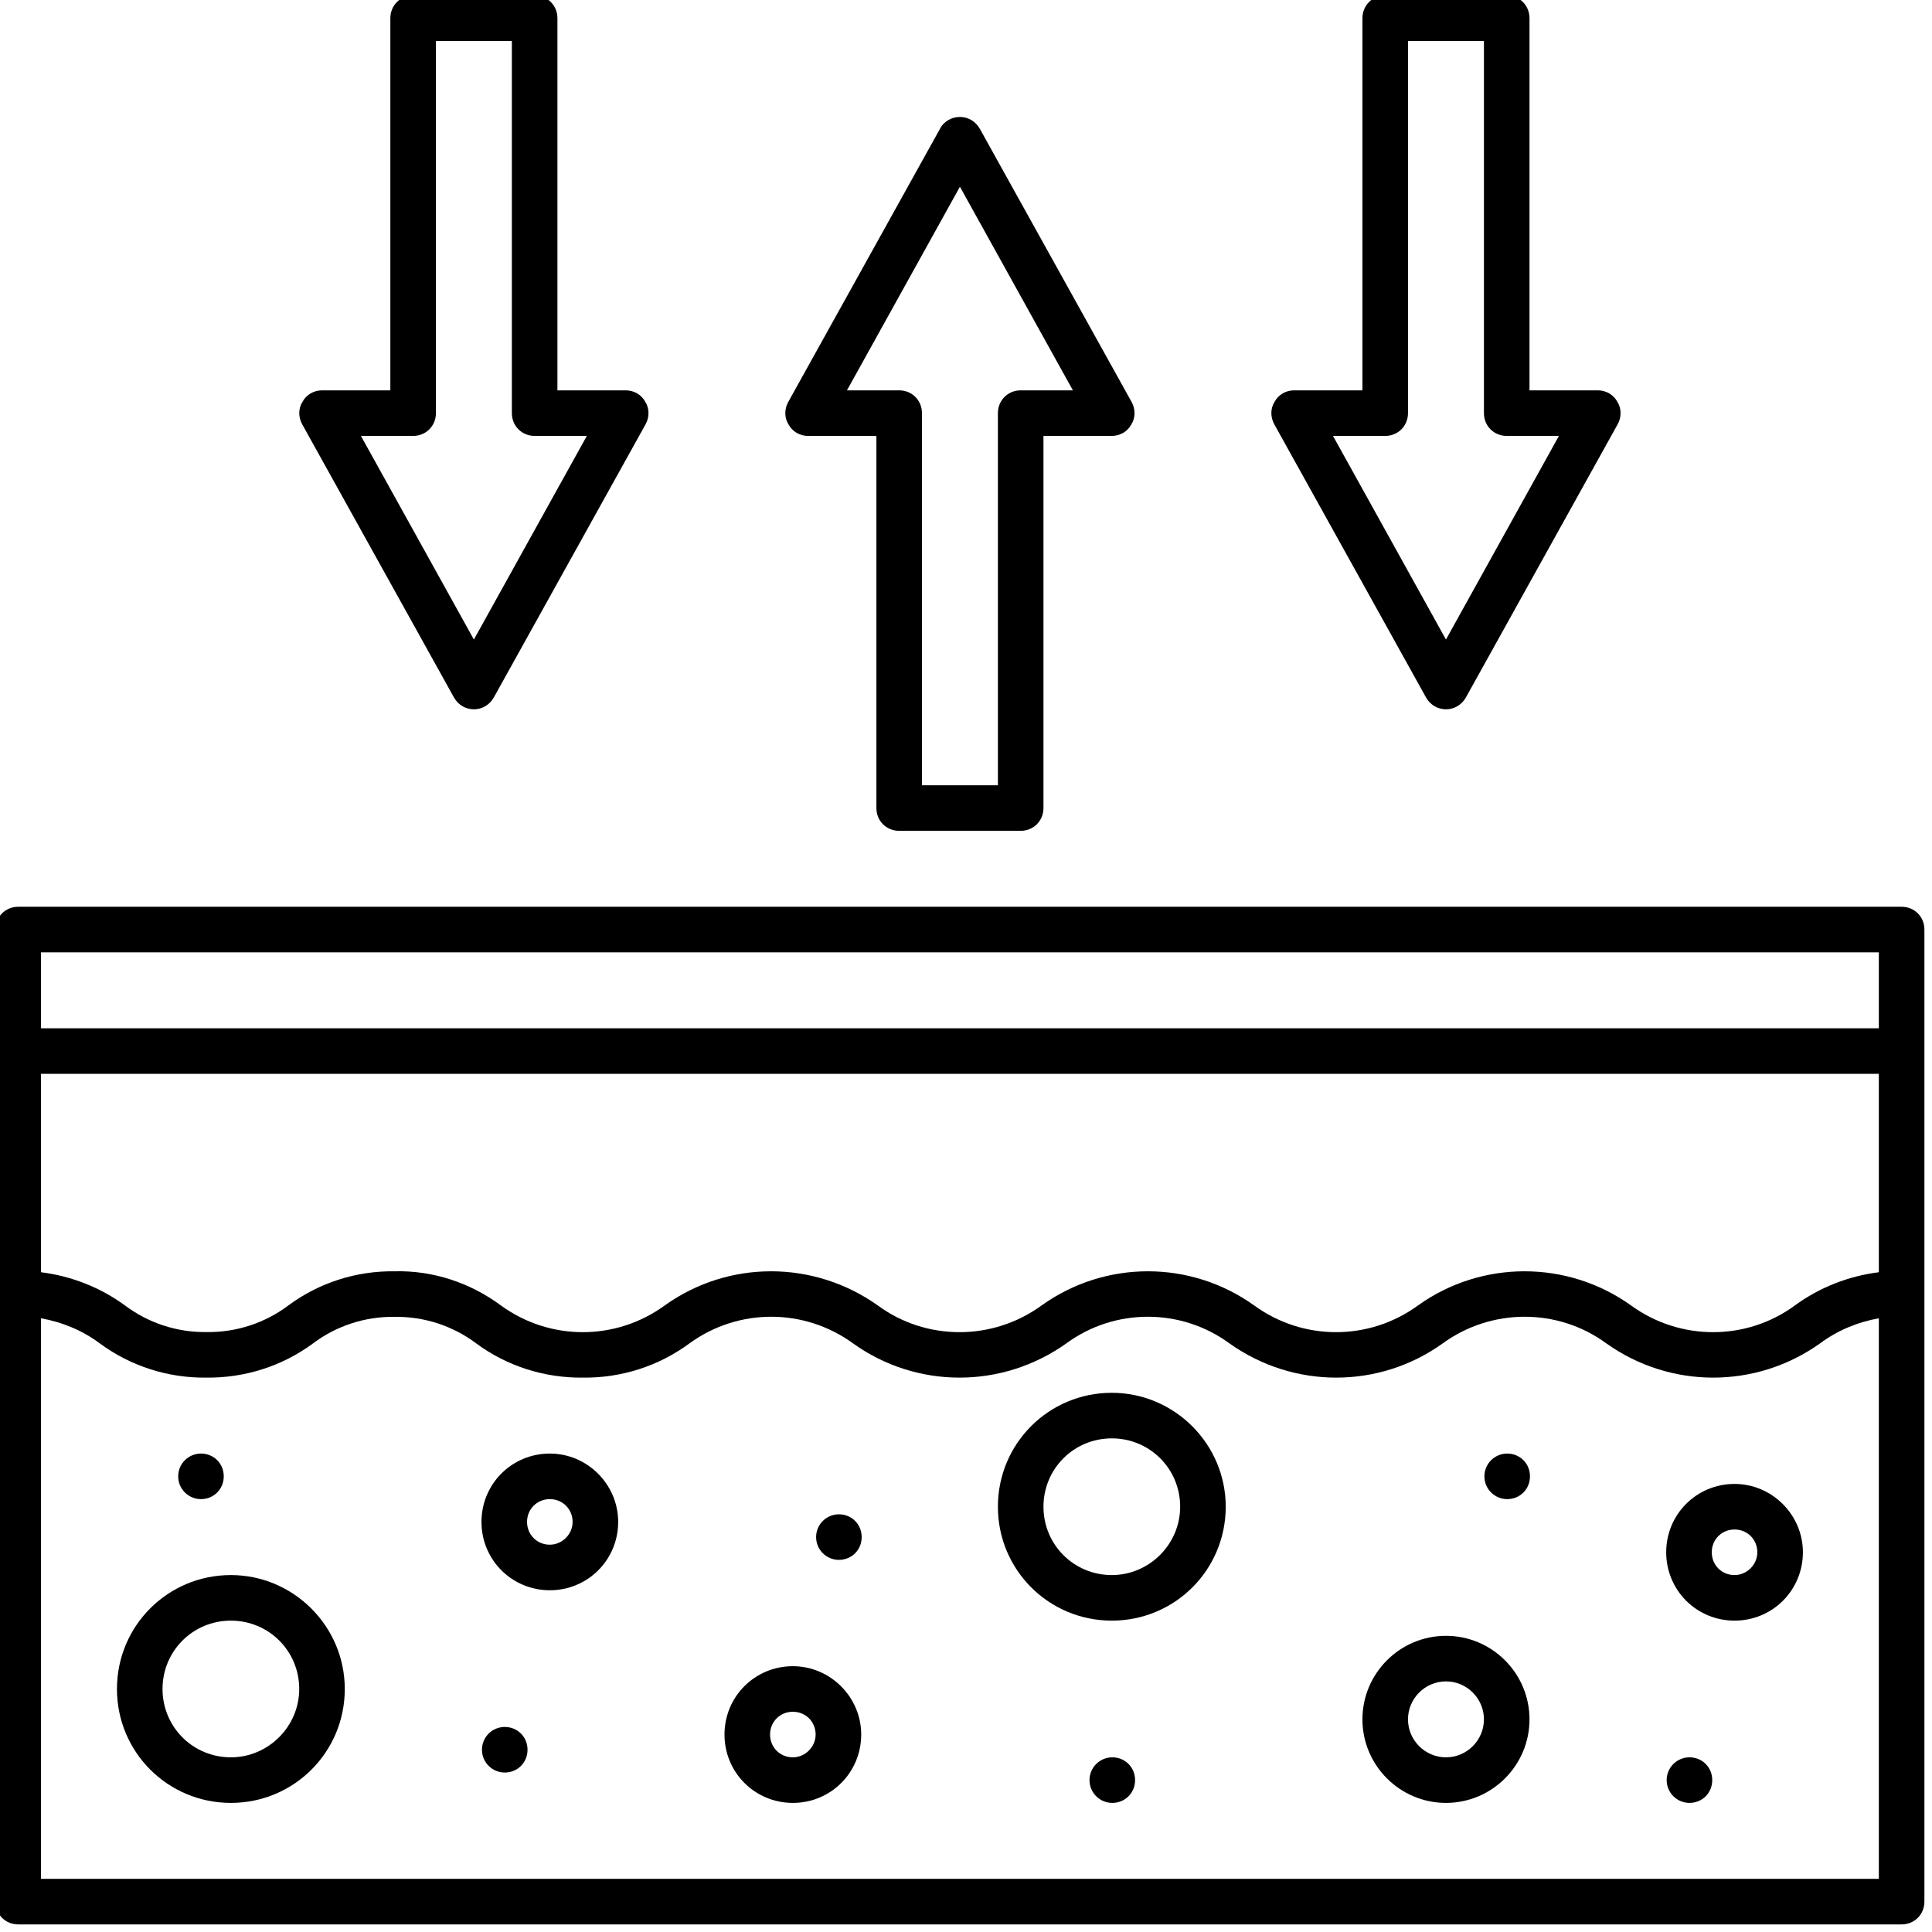
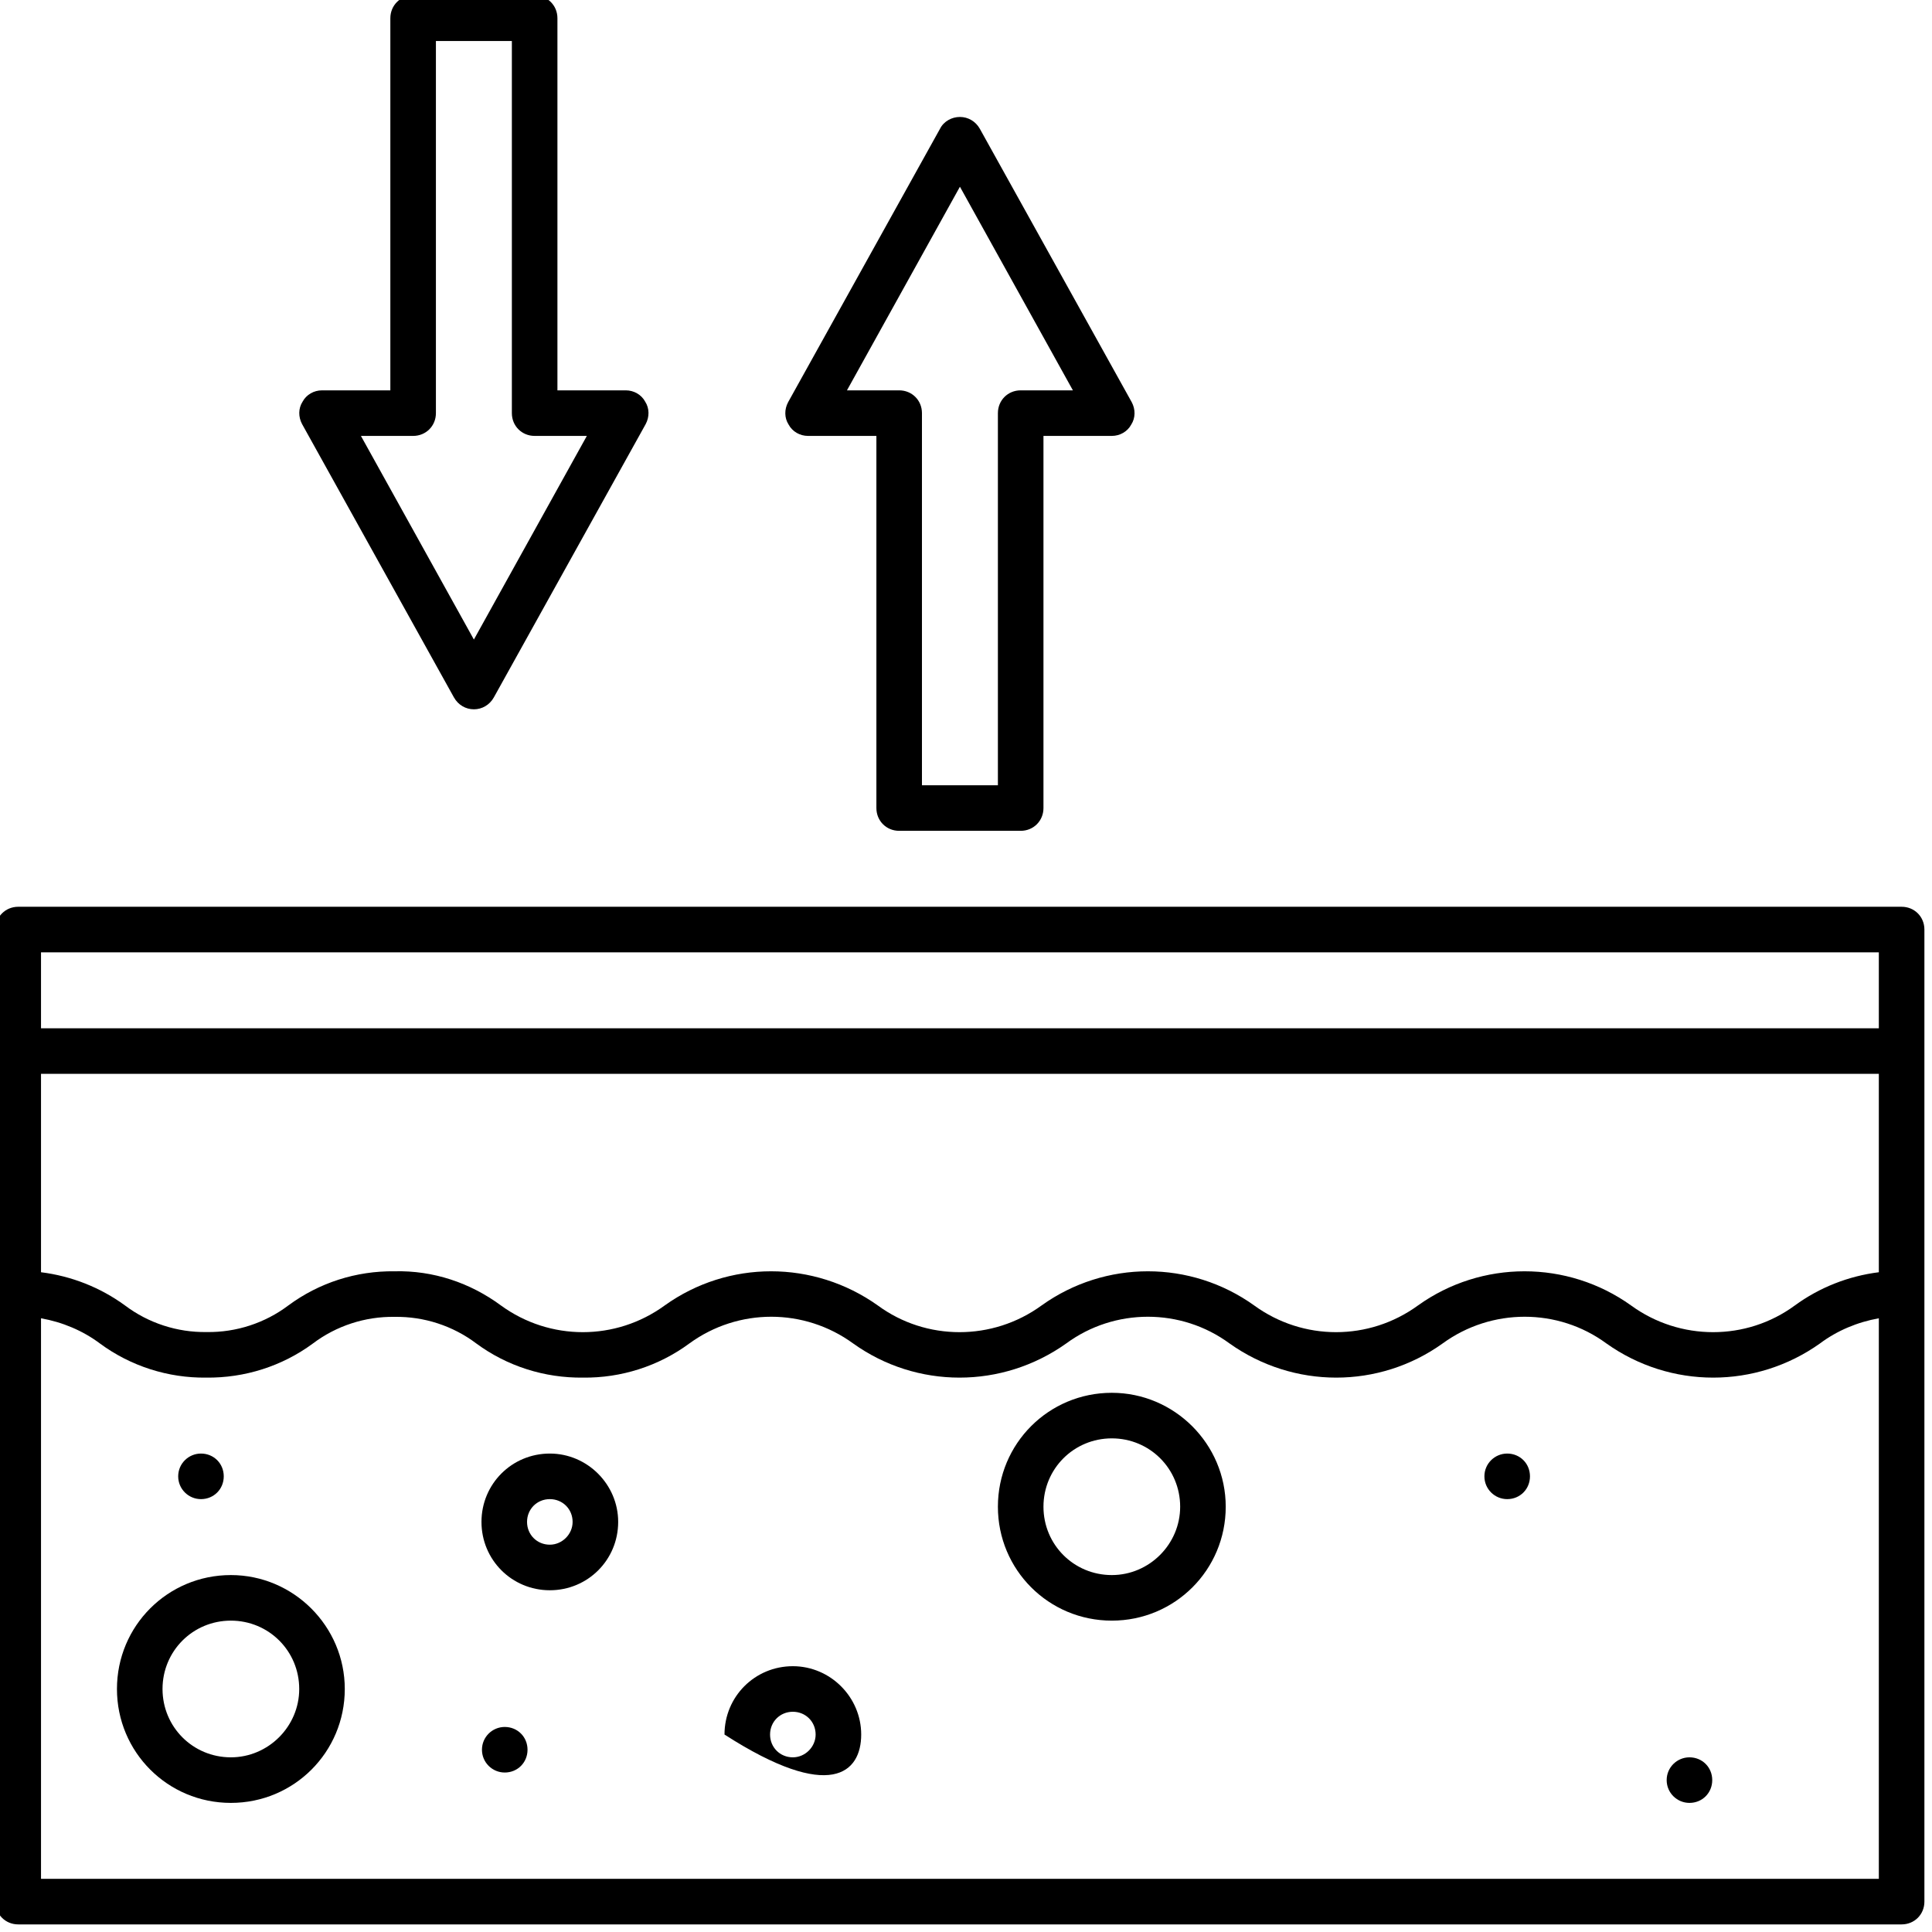
<svg xmlns="http://www.w3.org/2000/svg" width="1024" zoomAndPan="magnify" viewBox="0 0 768 768" height="1024" preserveAspectRatio="xMidYMid meet" version="1.2">
  <g id="52c002476d">
-     <path style=" stroke:none;fill-rule:nonzero;fill:#000000;fill-opacity:1;" d="M 566.867 277.246 C 568.566 280.266 571.586 281.961 574.793 281.961 C 578 281.961 581.02 280.266 582.719 277.246 L 643.094 168.566 C 644.605 165.734 644.605 162.34 642.906 159.699 C 641.395 156.867 638.379 155.168 635.168 155.168 L 608 155.168 L 608 7.246 C 608 2.152 604.039 -1.812 598.945 -1.812 L 550.641 -1.812 C 545.547 -1.812 541.586 2.152 541.586 7.246 L 541.586 155.168 L 514.414 155.168 C 511.207 155.168 508.188 156.867 506.68 159.699 C 504.98 162.34 504.98 165.734 506.492 168.566 Z M 550.641 173.281 C 555.734 173.281 559.699 169.32 559.699 164.227 L 559.699 16.301 L 589.887 16.301 L 589.887 164.227 C 589.887 169.32 593.848 173.281 598.945 173.281 L 619.699 173.281 L 574.793 254.227 L 529.887 173.281 Z M 550.641 173.281 " />
    <path style=" stroke:none;fill-rule:nonzero;fill:#000000;fill-opacity:1;" d="M 180.453 277.246 C 182.152 280.266 185.168 281.961 188.379 281.961 C 191.586 281.961 194.605 280.266 196.301 277.246 L 256.68 168.566 C 258.188 165.734 258.188 162.34 256.492 159.699 C 254.98 156.867 251.961 155.168 248.754 155.168 L 221.586 155.168 L 221.586 7.246 C 221.586 2.152 217.621 -1.812 212.527 -1.812 L 164.227 -1.812 C 159.133 -1.812 155.168 2.152 155.168 7.246 L 155.168 155.168 L 128 155.168 C 124.793 155.168 121.773 156.867 120.266 159.699 C 118.566 162.34 118.566 165.734 120.074 168.566 Z M 164.227 173.281 C 169.32 173.281 173.281 169.32 173.281 164.227 L 173.281 16.301 L 203.473 16.301 L 203.473 164.227 C 203.473 169.32 207.434 173.281 212.527 173.281 L 233.281 173.281 L 188.379 254.227 L 143.473 173.281 Z M 164.227 173.281 " />
    <path style=" stroke:none;fill-rule:nonzero;fill:#000000;fill-opacity:1;" d="M 321.207 173.281 L 348.379 173.281 L 348.379 321.207 C 348.379 326.301 352.34 330.266 357.434 330.266 L 405.734 330.266 C 410.832 330.266 414.793 326.301 414.793 321.207 L 414.793 173.281 L 441.961 173.281 C 445.168 173.281 448.188 171.586 449.699 168.754 C 451.395 166.113 451.395 162.719 449.887 159.887 L 389.508 51.207 C 387.812 48.188 384.793 46.492 381.586 46.492 C 378.379 46.492 375.168 48.188 373.66 51.207 L 313.281 159.887 C 311.773 162.719 311.773 166.113 313.473 168.754 C 314.98 171.586 318 173.281 321.207 173.281 Z M 381.586 74.227 L 426.492 155.168 L 405.734 155.168 C 400.641 155.168 396.68 159.133 396.68 164.227 L 396.68 312.152 L 366.492 312.152 L 366.492 164.227 C 366.492 159.133 362.527 155.168 357.434 155.168 L 336.68 155.168 Z M 381.586 74.227 " />
    <path style=" stroke:none;fill-rule:nonzero;fill:#000000;fill-opacity:1;" d="M 755.926 360.453 L 7.246 360.453 C 2.152 360.453 -1.812 364.414 -1.812 369.508 L -1.812 755.926 C -1.812 761.02 2.152 764.98 7.246 764.98 L 755.926 764.98 C 761.02 764.98 764.98 761.02 764.98 755.926 L 764.98 369.508 C 764.98 364.414 761.02 360.453 755.926 360.453 Z M 746.867 746.867 L 16.301 746.867 L 16.301 524.039 C 24.793 525.547 32.906 528.945 39.699 534.039 C 51.961 543.094 66.867 547.812 81.961 547.621 C 97.246 547.812 112.152 543.094 124.414 534.039 C 133.66 527.055 145.168 523.281 156.867 523.473 C 168.566 523.281 180.074 527.055 189.32 534.039 C 201.586 543.094 216.492 547.812 231.773 547.621 C 246.867 547.812 261.773 543.094 274.039 534.039 C 293.473 519.887 319.699 519.887 339.133 534.039 C 364.414 552.152 398.379 552.152 423.848 534.039 C 443.094 519.887 469.508 519.887 488.754 534.039 C 514.227 552.152 548.188 552.152 573.473 534.039 C 592.906 519.887 619.32 519.887 638.566 534.039 C 664.039 552.152 698 552.152 723.473 534.039 C 730.266 528.945 738.379 525.547 746.867 524.039 Z M 746.867 505.734 C 734.793 507.246 723.281 511.773 713.473 518.945 C 694.227 533.094 667.812 533.094 648.379 518.945 C 623.094 500.832 588.945 500.832 563.66 518.945 C 544.227 533.094 518 533.094 498.566 518.945 C 473.281 500.832 439.32 500.832 414.039 518.945 C 394.605 533.094 368.188 533.094 348.945 518.945 C 323.473 500.832 289.508 500.832 264.227 518.945 C 244.793 533.094 218.566 533.094 199.133 518.945 C 186.867 509.887 172.152 504.98 156.867 505.359 C 141.586 505.168 126.867 509.887 114.605 518.945 C 105.359 525.926 93.848 529.699 82.152 529.508 C 70.453 529.699 58.945 525.926 49.699 518.945 C 39.887 511.773 28.379 507.246 16.301 505.734 L 16.301 426.867 L 746.867 426.867 Z M 746.867 408.754 L 16.301 408.754 L 16.301 378.566 L 746.867 378.566 Z M 746.867 408.754 " />
    <path style=" stroke:none;fill-rule:nonzero;fill:#000000;fill-opacity:1;" d="M 91.773 626.113 C 66.68 626.113 46.492 646.301 46.492 671.395 C 46.492 696.492 66.68 716.68 91.773 716.68 C 116.867 716.68 137.055 696.492 137.055 671.395 C 137.055 646.492 116.68 626.113 91.773 626.113 Z M 91.773 698.566 C 76.68 698.566 64.605 686.492 64.605 671.395 C 64.605 656.301 76.68 644.227 91.773 644.227 C 106.867 644.227 118.945 656.301 118.945 671.395 C 118.945 686.301 106.68 698.566 91.773 698.566 Z M 91.773 698.566 " />
    <path style=" stroke:none;fill-rule:nonzero;fill:#000000;fill-opacity:1;" d="M 441.961 553.66 C 416.867 553.66 396.68 573.848 396.68 598.945 C 396.68 624.039 416.867 644.227 441.961 644.227 C 467.055 644.227 487.246 624.039 487.246 598.945 C 487.246 574.039 466.867 553.66 441.961 553.66 Z M 441.961 626.113 C 426.867 626.113 414.793 614.039 414.793 598.945 C 414.793 583.848 426.867 571.773 441.961 571.773 C 457.055 571.773 469.133 583.848 469.133 598.945 C 469.133 613.848 456.867 626.113 441.961 626.113 Z M 441.961 626.113 " />
-     <path style=" stroke:none;fill-rule:nonzero;fill:#000000;fill-opacity:1;" d="M 574.793 650.266 C 556.492 650.266 541.586 665.168 541.586 683.473 C 541.586 701.773 556.492 716.68 574.793 716.68 C 593.094 716.68 608 701.773 608 683.473 C 608 665.168 593.094 650.266 574.793 650.266 Z M 574.793 698.566 C 566.492 698.566 559.699 691.773 559.699 683.473 C 559.699 675.168 566.492 668.379 574.793 668.379 C 583.094 668.379 589.887 675.168 589.887 683.473 C 589.887 691.773 583.094 698.566 574.793 698.566 Z M 574.793 698.566 " />
    <path style=" stroke:none;fill-rule:nonzero;fill:#000000;fill-opacity:1;" d="M 218.566 577.812 C 203.473 577.812 191.395 589.887 191.395 604.98 C 191.395 620.074 203.473 632.152 218.566 632.152 C 233.66 632.152 245.734 620.074 245.734 604.98 C 245.734 590.074 233.473 577.812 218.566 577.812 Z M 218.566 614.039 C 213.473 614.039 209.508 610.074 209.508 604.98 C 209.508 599.887 213.473 595.926 218.566 595.926 C 223.66 595.926 227.621 599.887 227.621 604.98 C 227.621 609.887 223.473 614.039 218.566 614.039 Z M 218.566 614.039 " />
-     <path style=" stroke:none;fill-rule:nonzero;fill:#000000;fill-opacity:1;" d="M 315.168 662.34 C 300.074 662.34 288 674.414 288 689.508 C 288 704.605 300.074 716.68 315.168 716.68 C 330.266 716.68 342.34 704.605 342.34 689.508 C 342.34 674.605 330.074 662.34 315.168 662.34 Z M 315.168 698.566 C 310.074 698.566 306.113 694.605 306.113 689.508 C 306.113 684.414 310.074 680.453 315.168 680.453 C 320.266 680.453 324.227 684.414 324.227 689.508 C 324.227 694.414 320.074 698.566 315.168 698.566 Z M 315.168 698.566 " />
-     <path style=" stroke:none;fill-rule:nonzero;fill:#000000;fill-opacity:1;" d="M 689.508 589.887 C 674.414 589.887 662.34 601.961 662.34 617.055 C 662.34 632.152 674.414 644.227 689.508 644.227 C 704.605 644.227 716.68 632.152 716.68 617.055 C 716.68 602.152 704.414 589.887 689.508 589.887 Z M 689.508 626.113 C 684.414 626.113 680.453 622.152 680.453 617.055 C 680.453 611.961 684.414 608 689.508 608 C 694.605 608 698.566 611.961 698.566 617.055 C 698.566 621.961 694.414 626.113 689.508 626.113 Z M 689.508 626.113 " />
+     <path style=" stroke:none;fill-rule:nonzero;fill:#000000;fill-opacity:1;" d="M 315.168 662.34 C 300.074 662.34 288 674.414 288 689.508 C 330.266 716.68 342.34 704.605 342.34 689.508 C 342.34 674.605 330.074 662.34 315.168 662.34 Z M 315.168 698.566 C 310.074 698.566 306.113 694.605 306.113 689.508 C 306.113 684.414 310.074 680.453 315.168 680.453 C 320.266 680.453 324.227 684.414 324.227 689.508 C 324.227 694.414 320.074 698.566 315.168 698.566 Z M 315.168 698.566 " />
    <path style=" stroke:none;fill-rule:nonzero;fill:#000000;fill-opacity:1;" d="M 88.945 586.867 C 88.945 591.961 84.98 595.926 79.887 595.926 C 74.98 595.926 70.832 591.961 70.832 586.867 C 70.832 581.773 74.98 577.812 79.887 577.812 C 84.98 577.812 88.945 581.773 88.945 586.867 Z M 88.945 586.867 " />
-     <path style=" stroke:none;fill-rule:nonzero;fill:#000000;fill-opacity:1;" d="M 342.527 611.02 C 342.527 616.113 338.566 620.074 333.473 620.074 C 328.566 620.074 324.414 616.113 324.414 611.02 C 324.414 605.926 328.566 601.961 333.473 601.961 C 338.566 601.961 342.527 605.926 342.527 611.02 Z M 342.527 611.02 " />
    <path style=" stroke:none;fill-rule:nonzero;fill:#000000;fill-opacity:1;" d="M 209.699 695.547 C 209.699 700.641 205.734 704.605 200.641 704.605 C 195.734 704.605 191.586 700.641 191.586 695.547 C 191.586 690.453 195.734 686.492 200.641 686.492 C 205.734 686.492 209.699 690.453 209.699 695.547 Z M 209.699 695.547 " />
-     <path style=" stroke:none;fill-rule:nonzero;fill:#000000;fill-opacity:1;" d="M 451.207 707.621 C 451.207 712.719 447.246 716.68 442.152 716.68 C 437.246 716.68 433.094 712.719 433.094 707.621 C 433.094 702.527 437.246 698.566 442.152 698.566 C 447.246 698.566 451.207 702.527 451.207 707.621 Z M 451.207 707.621 " />
    <path style=" stroke:none;fill-rule:nonzero;fill:#000000;fill-opacity:1;" d="M 608.188 586.867 C 608.188 591.961 604.227 595.926 599.133 595.926 C 594.227 595.926 590.074 591.961 590.074 586.867 C 590.074 581.773 594.227 577.812 599.133 577.812 C 604.227 577.812 608.188 581.773 608.188 586.867 Z M 608.188 586.867 " />
    <path style=" stroke:none;fill-rule:nonzero;fill:#000000;fill-opacity:1;" d="M 680.641 707.621 C 680.641 712.719 676.68 716.68 671.586 716.68 C 666.68 716.68 662.527 712.719 662.527 707.621 C 662.527 702.527 666.68 698.566 671.586 698.566 C 676.68 698.566 680.641 702.527 680.641 707.621 Z M 680.641 707.621 " />
  </g>
</svg>